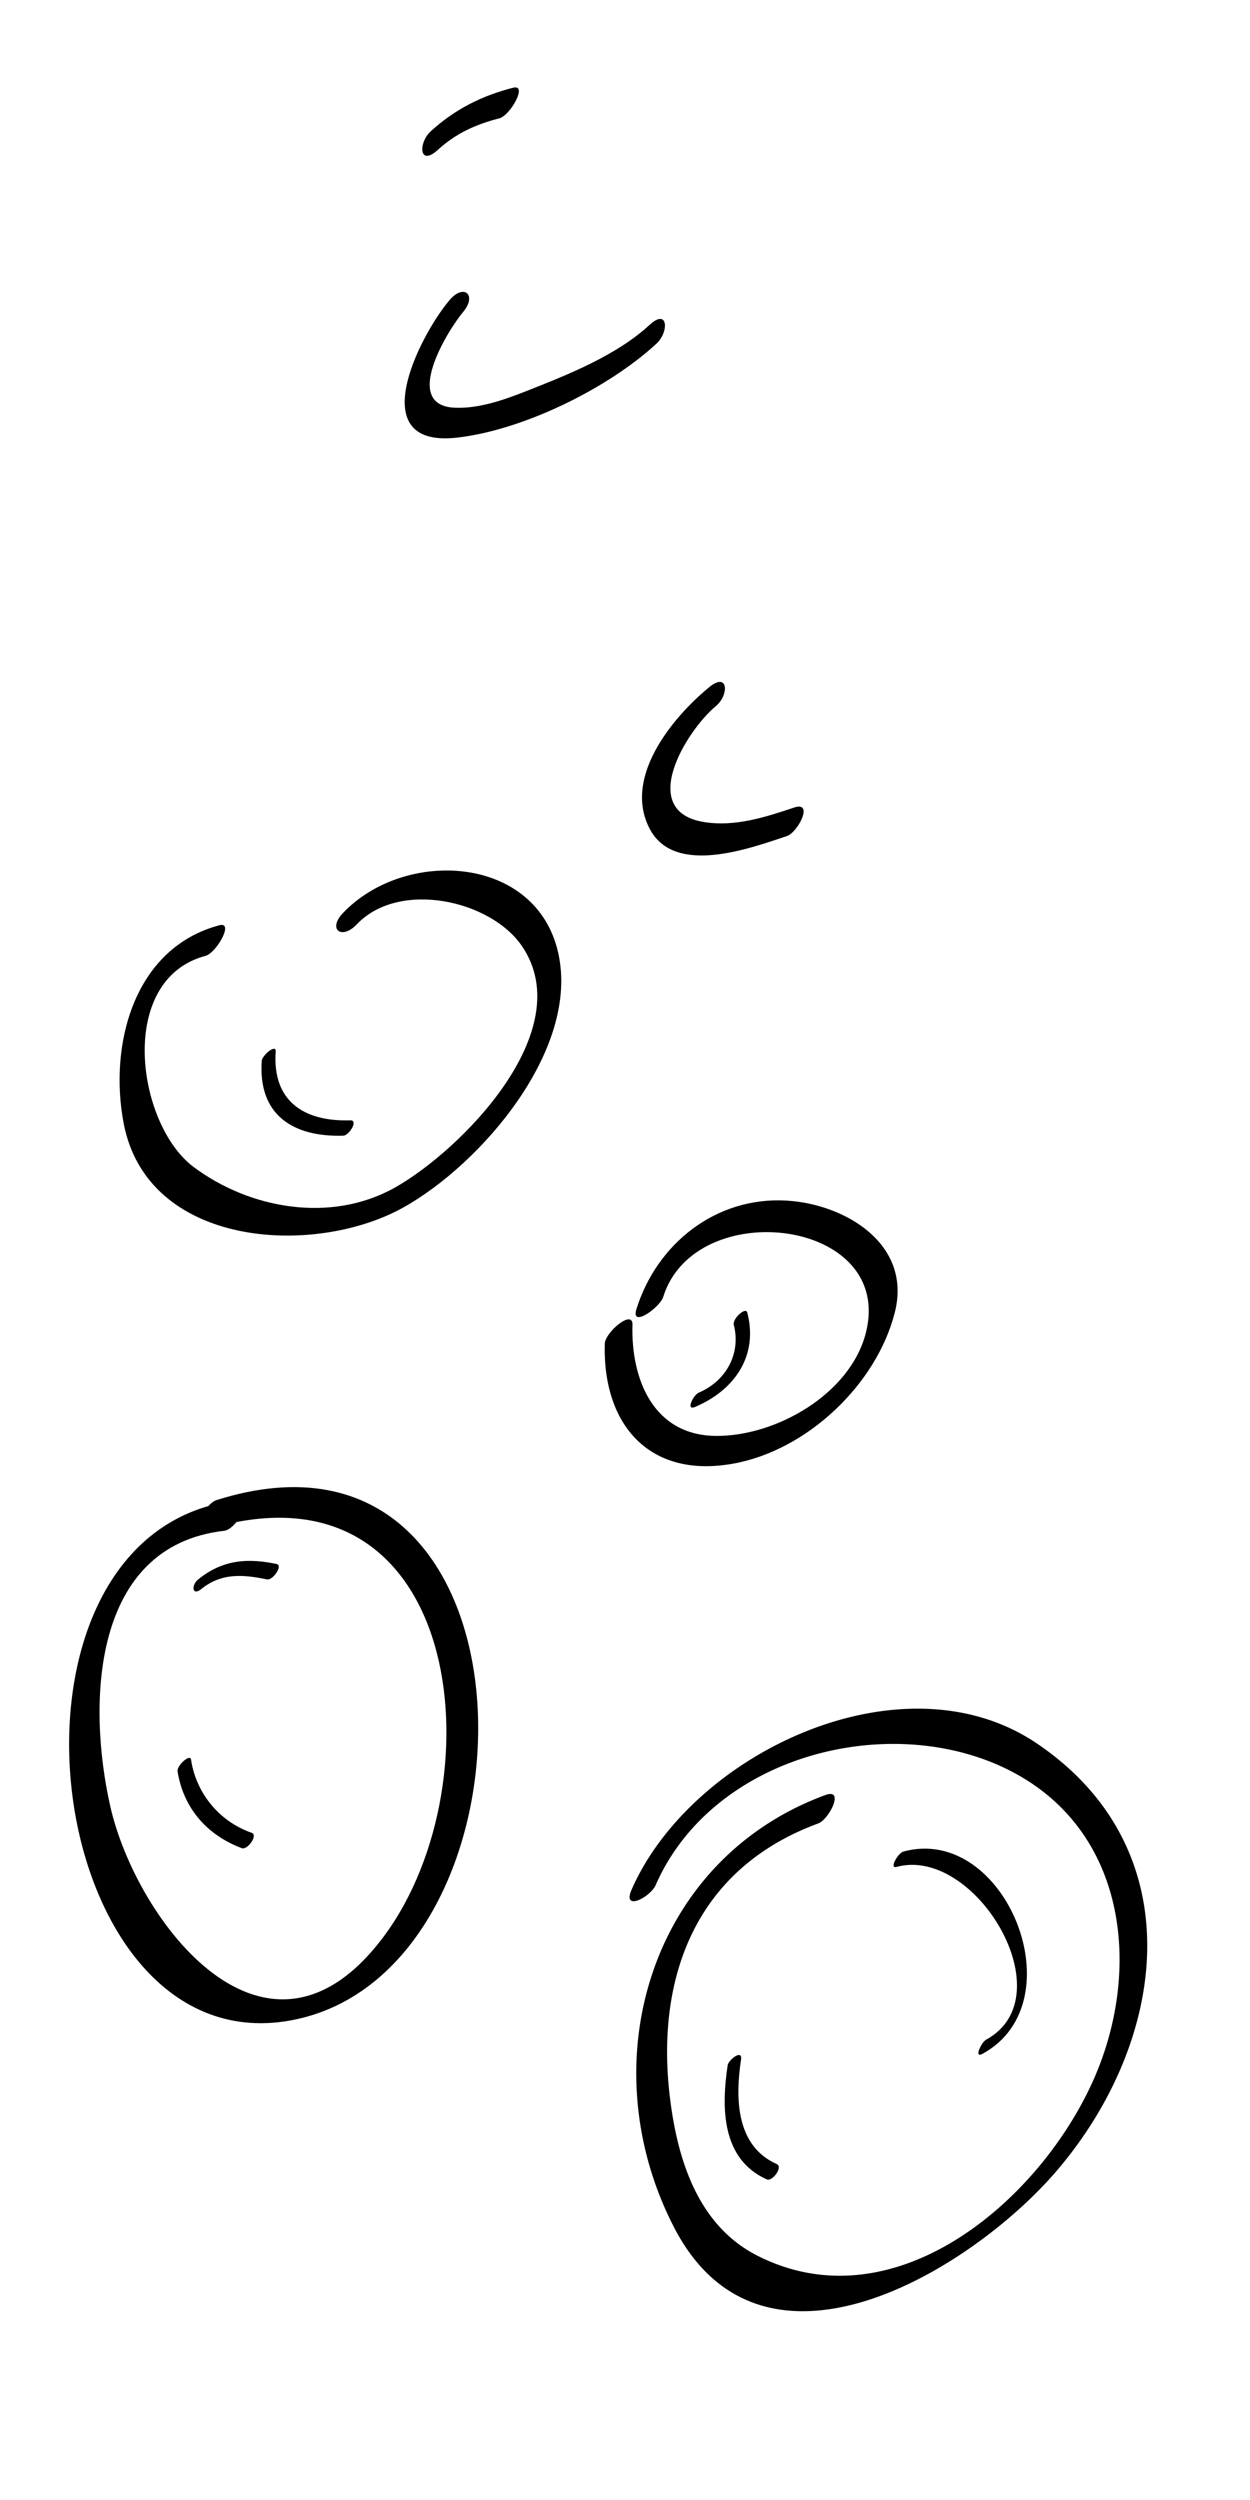
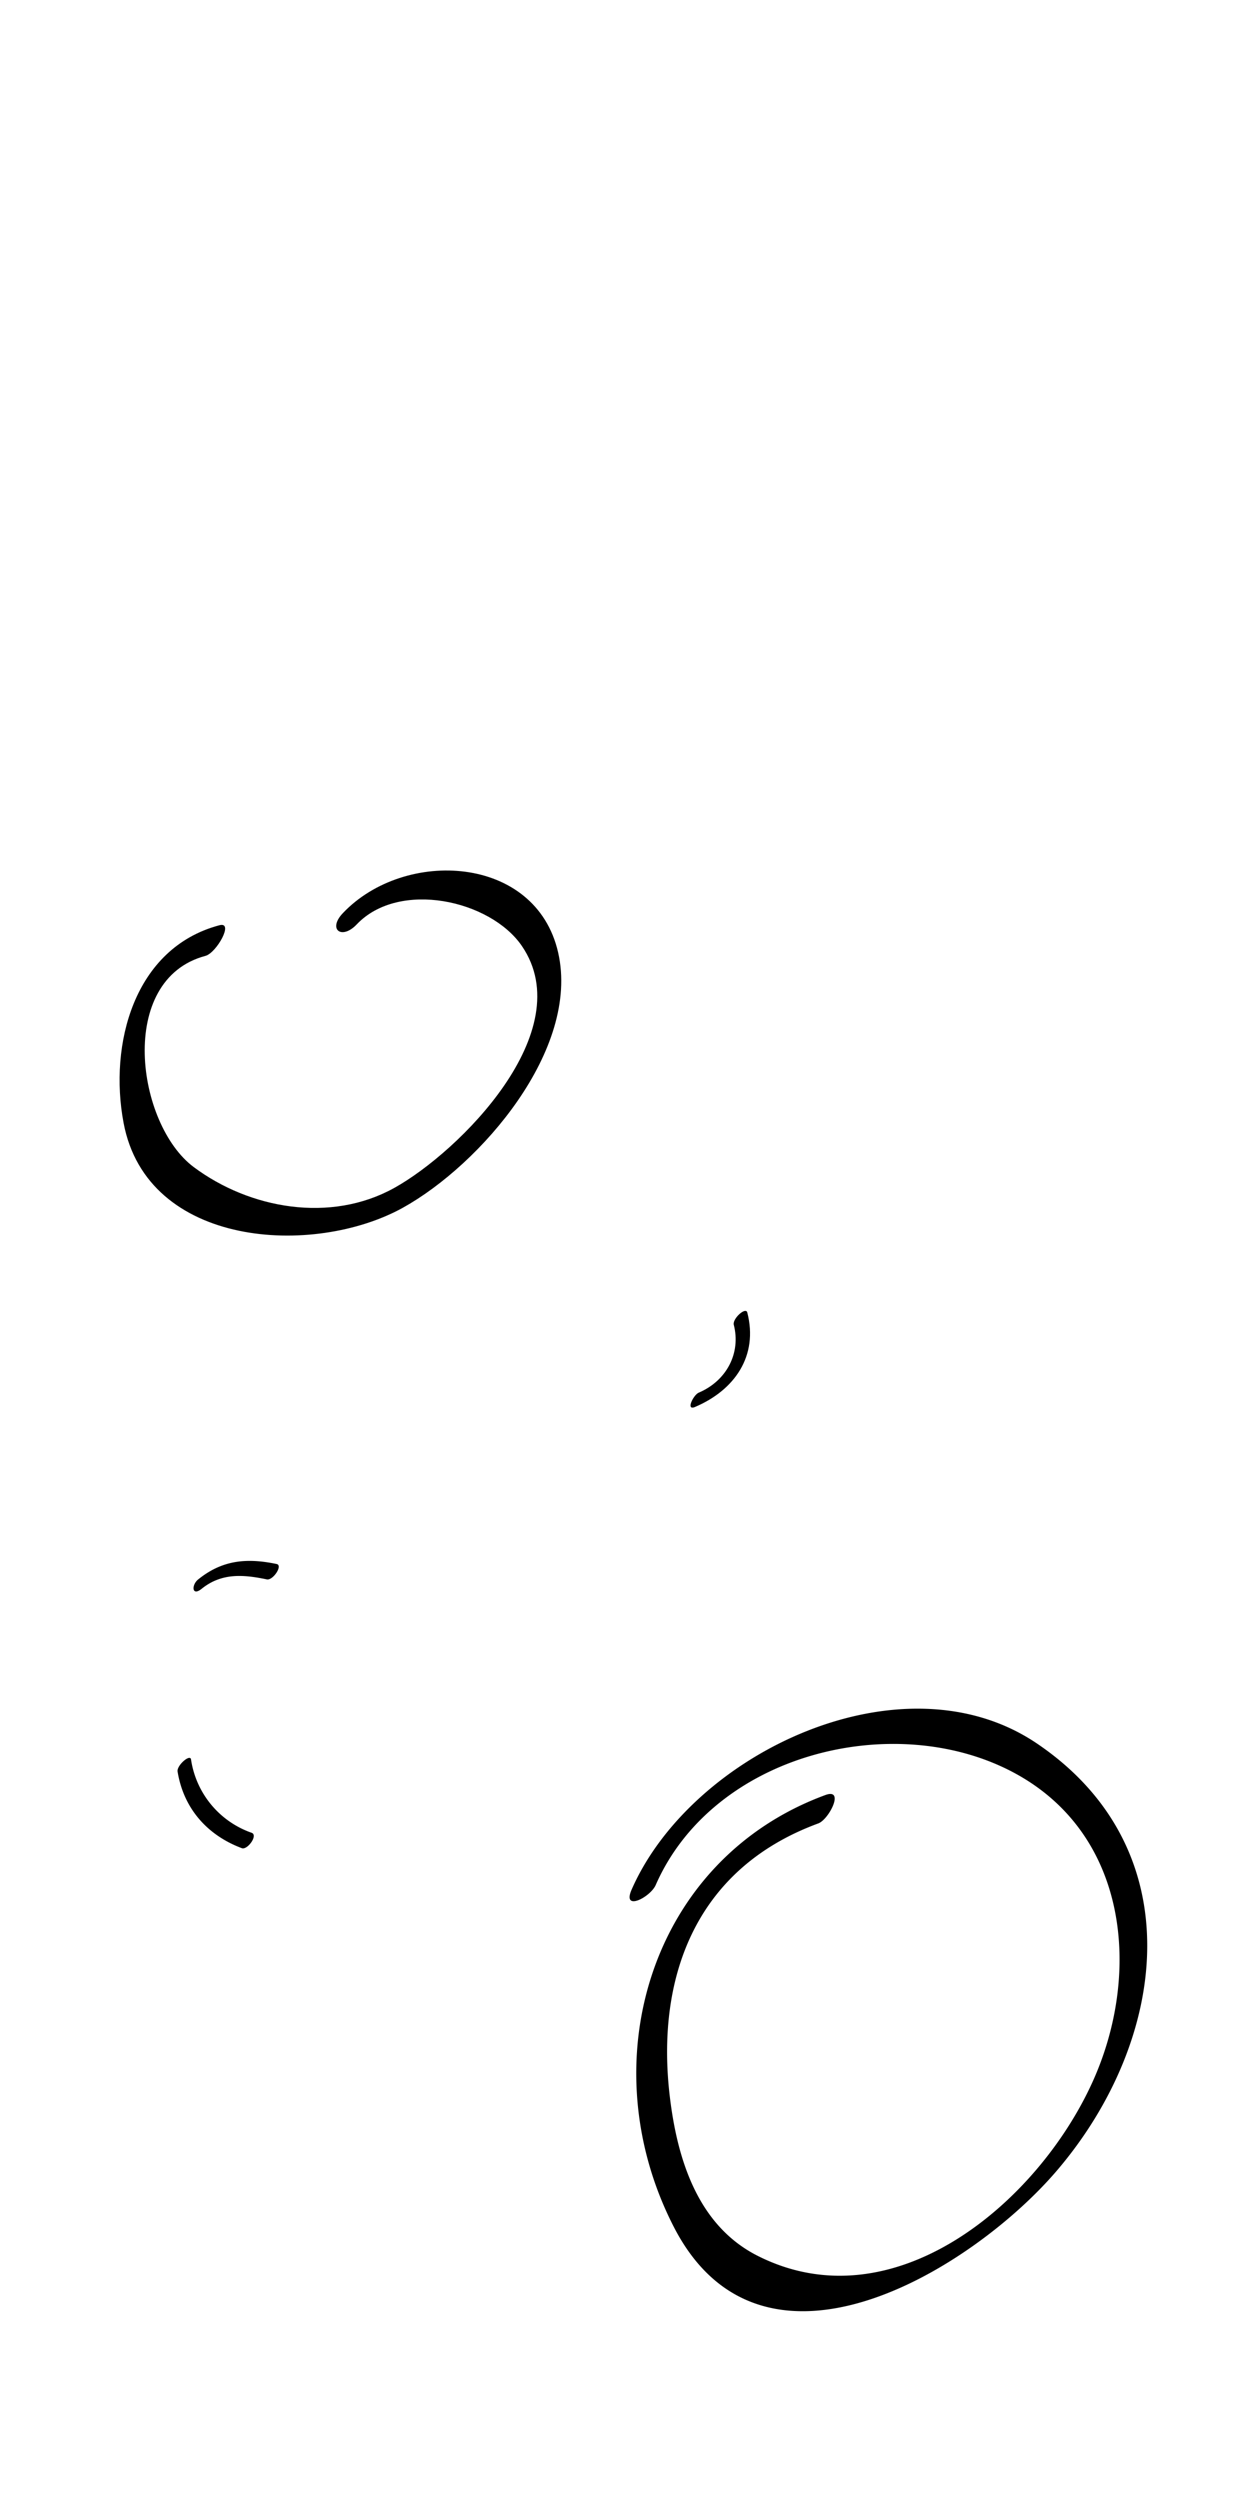
<svg xmlns="http://www.w3.org/2000/svg" width="16.667" height="33.333">
-   <path d="M3.175 20.003c-3.501.396-2.652 7.529.687 6.939 3.493-.618 3.508-8.363-.979-6.939-.143.045-.378.47-.185.408 3.483-1.104 3.959 3.331 2.425 5.401-1.562 2.107-3.307-.198-3.653-1.729-.307-1.362-.25-3.471 1.52-3.672.152-.016.405-.433.185-.408z" />
  <path d="M2.368 23.622c.08.491.395.848.857 1.021.074.027.22-.172.131-.205a1.226 1.226 0 01-.809-.979c-.012-.076-.193.081-.179.163zm1.321-2.768c-.401-.084-.727-.053-1.047.206-.091.073-.085.23.046.125.269-.217.562-.19.87-.126.081.017.218-.186.131-.205zm7.317 3.08c-2.331.857-3.147 3.564-2.023 5.756 1.19 2.32 4.011.544 5.115-.755 1.477-1.735 1.81-4.279-.272-5.688-1.788-1.21-4.604.123-5.404 1.948-.131.299.25.102.321-.061.769-1.753 3.176-2.344 4.762-1.505 1.551.82 1.715 2.696 1.061 4.134-.735 1.618-2.657 3.231-4.466 2.314-.803-.407-1.071-1.3-1.169-2.123-.184-1.545.312-3.027 1.979-3.641.142-.051.359-.475.096-.379z" />
-   <path d="M9.702 27.539c-.085.573-.08 1.252.524 1.521.07.031.22-.165.131-.205-.548-.244-.553-.883-.476-1.396.02-.14-.168.005-.179.08zm2.251-2.646c1.049-.287 2.257 1.724 1.196 2.303-.064.035-.168.255-.049.189 1.268-.691.305-3.068-1.055-2.697-.072.02-.192.232-.092.205zm-3.889-6.977c-.03 1.089.602 1.805 1.721 1.598.98-.18 1.902-1.054 2.146-2.014.232-.912-.661-1.447-1.447-1.492-.938-.053-1.726.574-1.998 1.447-.081.261.313-.021.357-.162.423-1.361 3.091-1.05 2.702.479-.208.815-1.192 1.375-1.987 1.374-.843 0-1.146-.752-1.125-1.482.007-.214-.365.101-.369.252z" />
  <path d="M9.784 17.664c.097.378-.095.747-.469.906-.069.03-.176.244-.048.19.529-.225.846-.681.697-1.26-.021-.079-.2.083-.18.164zm-5.027-5.339c.564-.593 1.781-.327 2.202.289.775 1.137-.835 2.744-1.703 3.226-.849.471-1.925.279-2.672-.278-.764-.569-1.032-2.501.156-2.817.146-.039.386-.462.185-.408-1.139.303-1.475 1.589-1.277 2.636.313 1.665 2.536 1.788 3.723 1.131 1.038-.576 2.366-2.109 2.071-3.404-.297-1.303-2.045-1.392-2.868-.527-.209.217-.02.366.183.152z" />
-   <path d="M3.49 14.146c-.05.719.415 1.017 1.088.997.076-.003.206-.208.093-.205-.622.02-1.042-.258-.995-.919.007-.105-.181.051-.186.127zm5.963-4.981c-.499.413-1.151 1.211-.787 1.892.335.626 1.337.253 1.826.091.146-.049.364-.469.098-.381-.386.129-.786.259-1.196.195-.91-.141-.239-1.223.151-1.547.18-.149.167-.465-.092-.25zm-3.462-5.16c-.415.497-1.146 1.966.094 1.831.88-.096 2.019-.654 2.668-1.254.169-.156.157-.479-.092-.25-.446.412-1.101.669-1.659.889-.293.115-.626.231-.945.215-.701-.036-.09-1.027.118-1.276.191-.23.007-.385-.184-.155zm-.154-2.006c.244-.222.503-.339.82-.421.146-.037.386-.461.184-.408-.42.108-.774.286-1.096.579-.171.155-.158.478.092.25z" />
</svg>